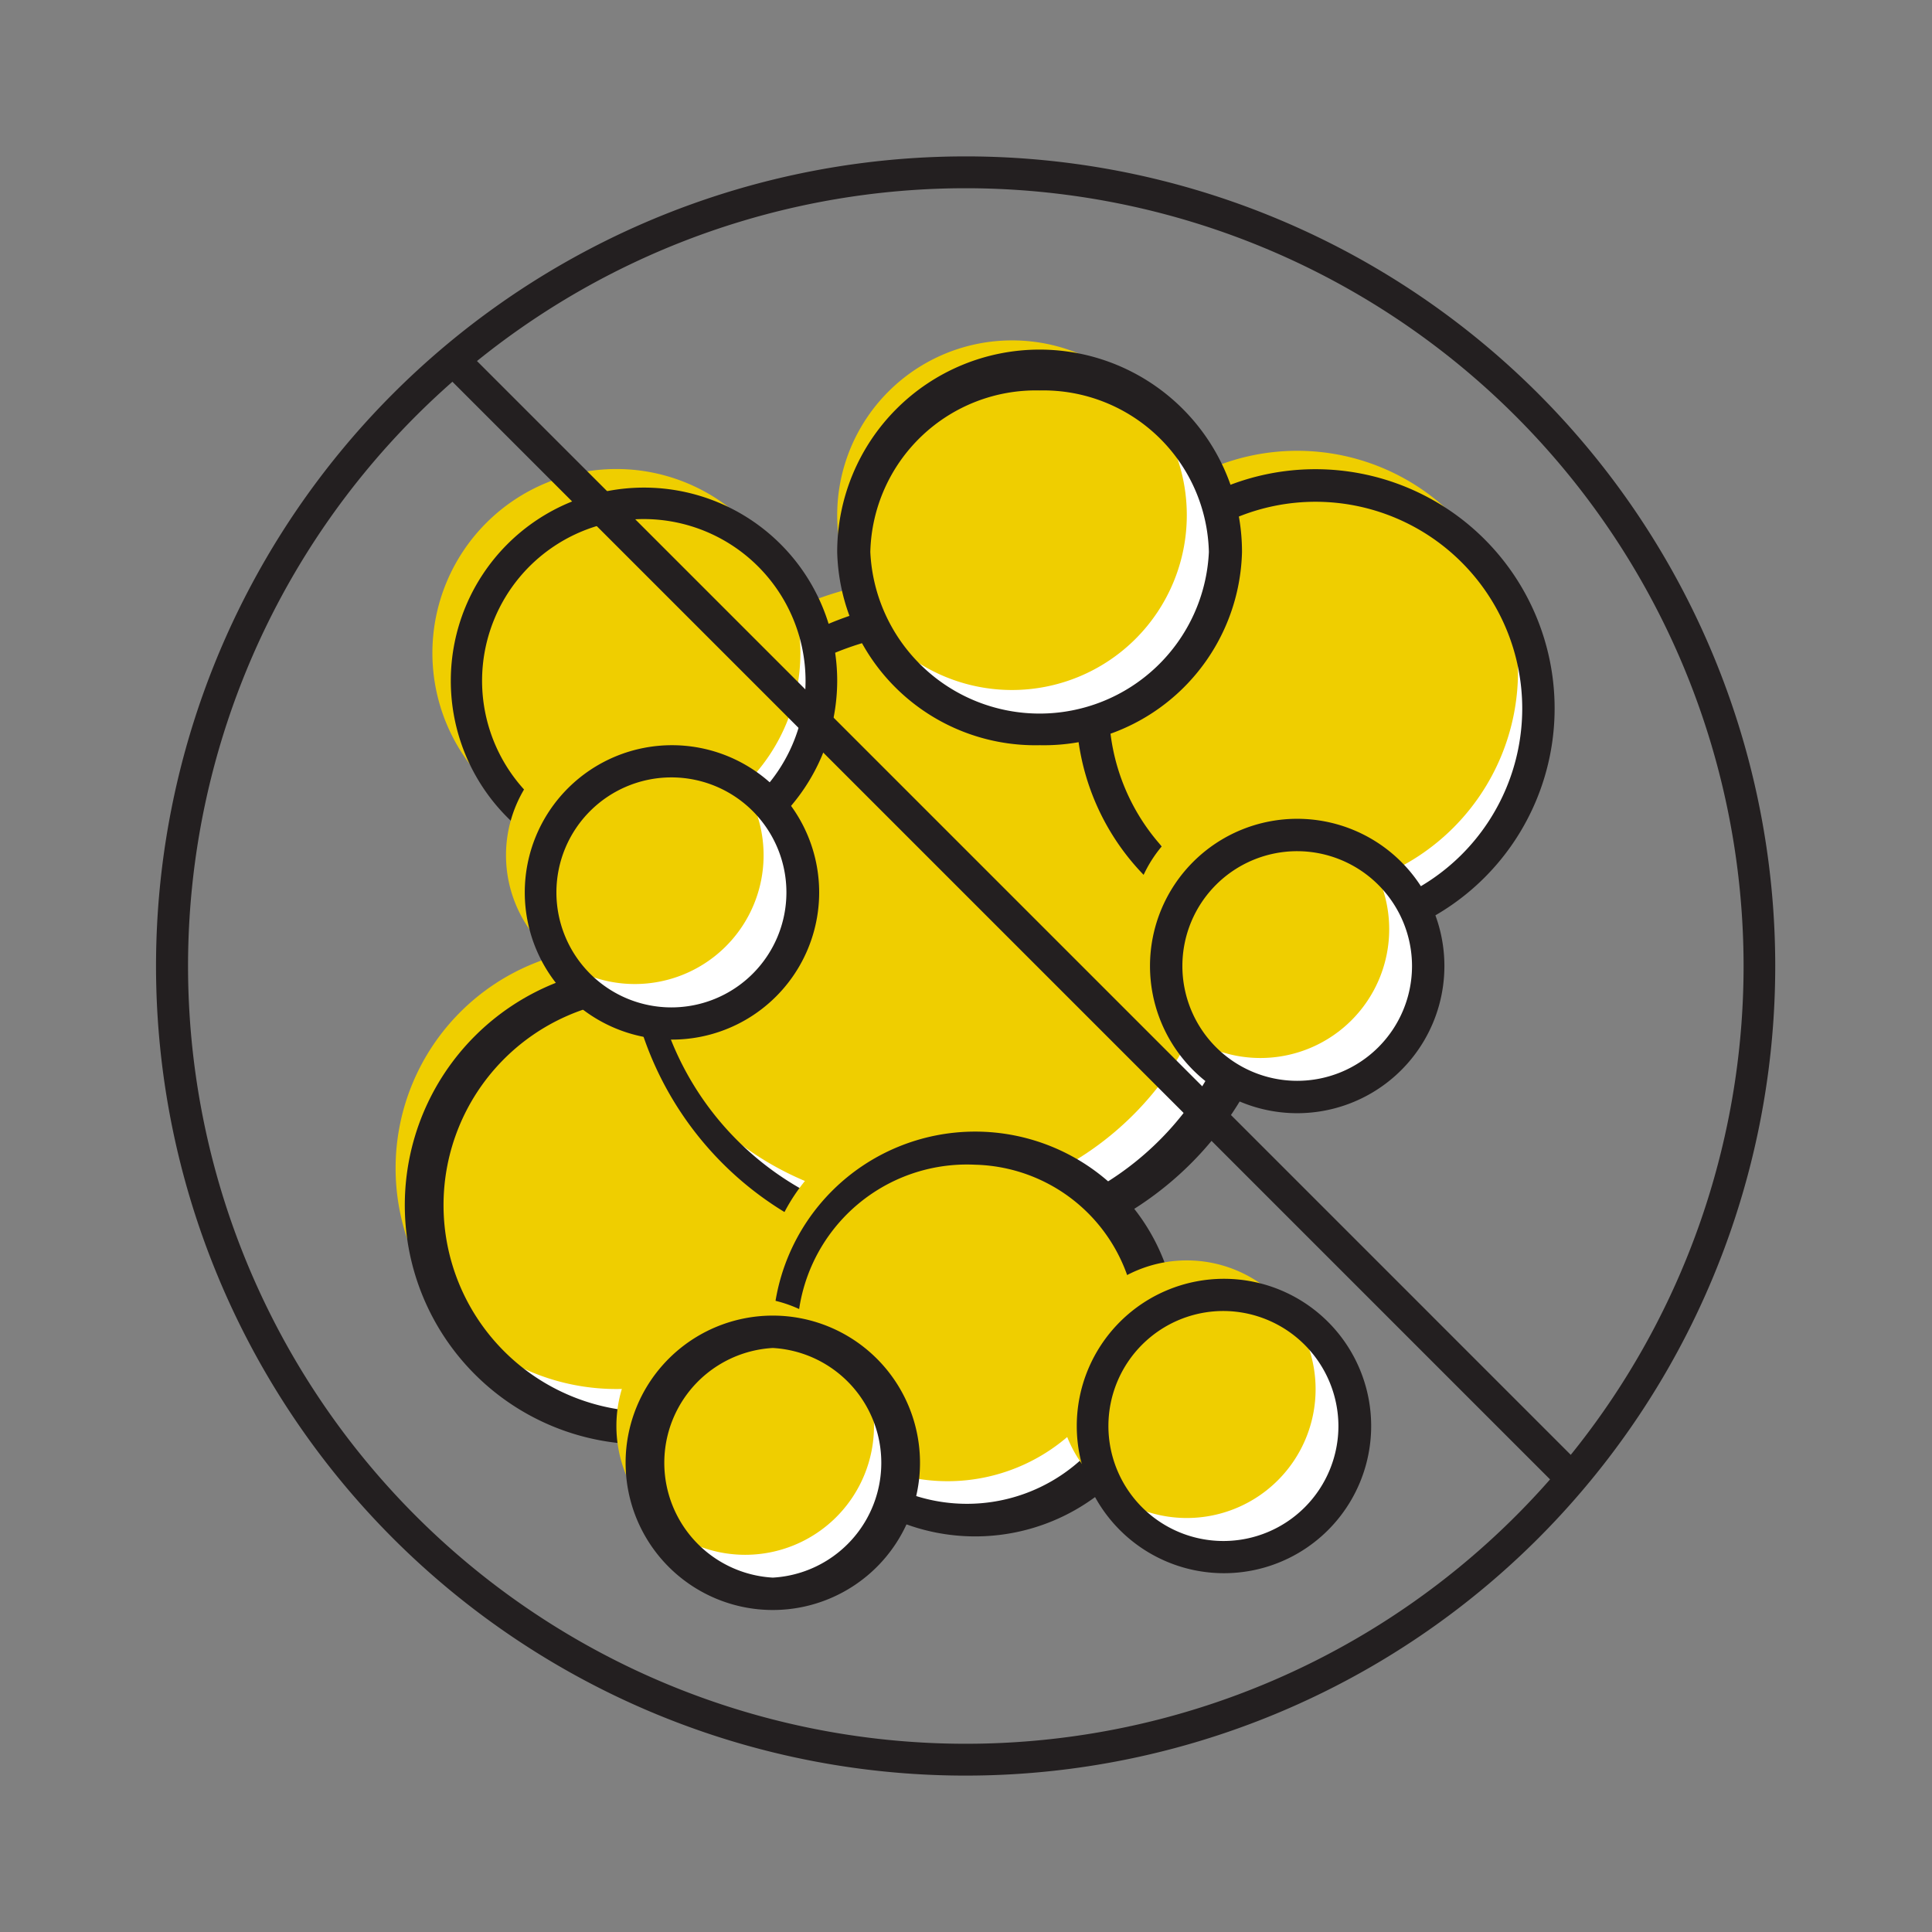
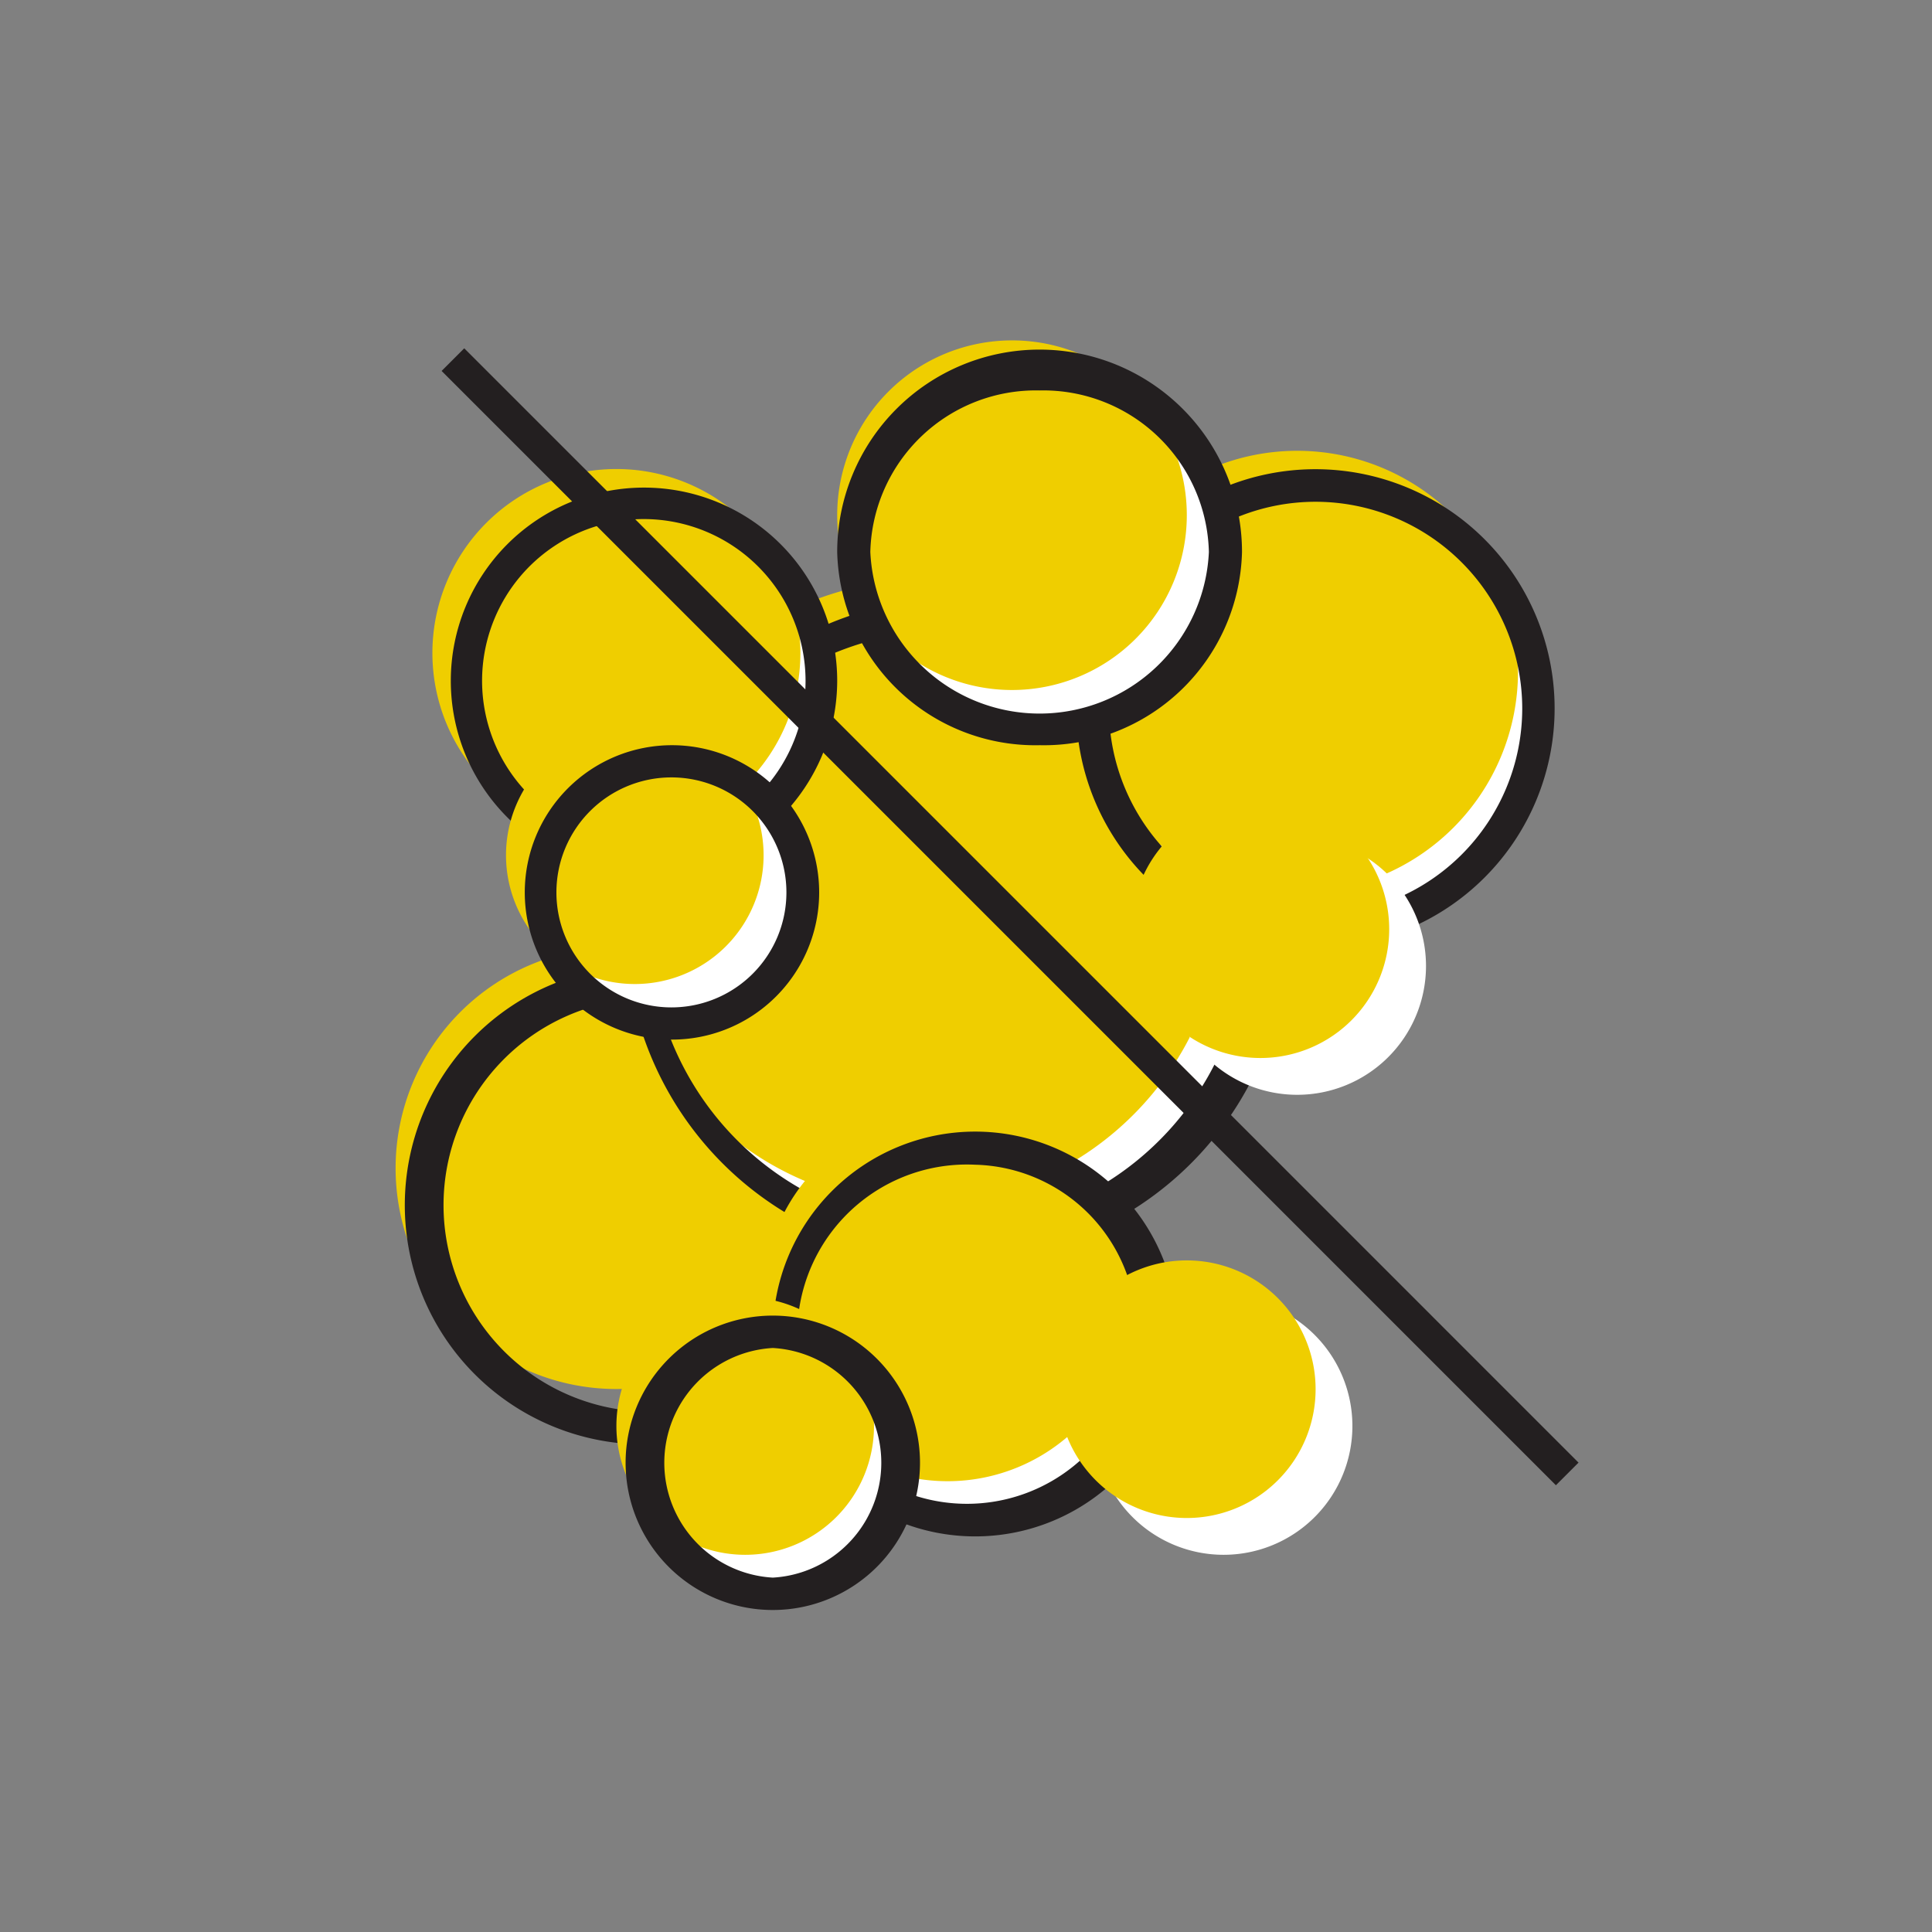
<svg xmlns="http://www.w3.org/2000/svg" id="Слой_1" data-name="Слой 1" viewBox="0 0 105 105">
  <rect x="0" y="0" width="105" height="105" fill="#808080" stroke="none" />
  <defs>
    <style>.cls-1{fill:#231f20}.cls-2{fill:#fff}.cls-3{fill:#efce00}</style>
  </defs>
-   <path class="cls-1" d="M52.48 96.5a44 44 0 1144-44 44 44 0 01-44 44zm0-86.27a42.27 42.27 0 1042.28 42.26 42.29 42.29 0 00-42.28-42.26z" />
-   <path class="cls-2" d="M46.5 65.49A11.76 11.76 0 0135 77.5a12 12 0 010-24 11.75 11.75 0 0111.5 11.99z" />
  <path class="cls-3" d="M45.5 63.49a12 12 0 11-12-12 12 12 0 0112 12z" />
  <path class="cls-1" d="M35 78.5a13 13 0 010-26 13 13 0 010 26zm0-24.23a11.23 11.23 0 000 22.45 11.23 11.23 0 000-22.45z" />
  <path class="cls-2" d="M68.5 50.5a17 17 0 11-17-17 17 17 0 0117 17z" />
  <path class="cls-3" d="M66.5 48.5a16.77 16.77 0 01-16.5 17 16.75 16.75 0 01-16.49-17A16.76 16.76 0 0150 31.5a16.74 16.74 0 0116.5 17z" />
  <path class="cls-1" d="M52 68.5a18 18 0 010-36 18 18 0 010 36zm0-34.23A16.23 16.23 0 1067.77 50.5 16 16 0 0052 34.27z" />
  <path class="cls-2" d="M44.5 37a9.5 9.5 0 11-9.5-9.5 9.51 9.51 0 019.5 9.5z" />
  <path class="cls-3" d="M43.5 35.49a10 10 0 11-10-10 10 10 0 0110 10z" />
  <path class="cls-1" d="M35 47.5A10.5 10.5 0 1145.5 37 10.52 10.52 0 0135 47.5zm0-19.29A8.79 8.79 0 1043.78 37 8.8 8.8 0 0035 28.21z" />
  <path class="cls-2" d="M83.5 38.51a12 12 0 11-12-12 12 12 0 0112 12z" />
  <path class="cls-3" d="M82.5 36.5a12 12 0 11-12-12 12 12 0 0112 12z" />
  <path class="cls-1" d="M71.49 51.5a13 13 0 1113-13 13 13 0 01-13 13zm0-24.23A11.23 11.23 0 1082.73 38.5a11.24 11.24 0 00-11.24-11.23z" />
  <path class="cls-2" d="M66.5 30a10 10 0 01-20 0 10 10 0 0120 0z" />
  <path class="cls-3" d="M64.5 28a9.5 9.5 0 11-9.5-9.5 9.49 9.49 0 019.5 9.5z" />
  <path class="cls-1" d="M56.51 40.5A10.77 10.77 0 0145.5 30a11 11 0 0122 0 10.77 10.77 0 01-10.99 10.5zm0-19.28A9 9 0 0047.3 30a9.21 9.21 0 0018.4 0 9 9 0 00-9.19-8.78z" />
  <path class="cls-2" d="M63.5 72.5a10 10 0 11-10-10 10 10 0 0110 10z" />
  <path class="cls-3" d="M61.5 70.5a10 10 0 11-10-10 10 10 0 0110 10z" />
  <path class="cls-1" d="M53 83.5a11 11 0 010-22 11 11 0 010 22zm0-20.2a9.22 9.22 0 108.77 9.21A9 9 0 0053 63.3z" />
  <path class="cls-2" d="M77.5 52.5a7 7 0 11-7-7 7 7 0 017 7z" />
  <path class="cls-3" d="M75.5 50.5a7 7 0 11-7-7 7 7 0 017 7z" />
-   <path class="cls-1" d="M70.5 60.5a8 8 0 118-8 8 8 0 01-8 8zm0-14.24a6.24 6.24 0 106.24 6.25 6.25 6.25 0 00-6.24-6.25z" />
-   <path class="cls-2" d="M43.5 48.48a7 7 0 11-7-7 7 7 0 017 7z" />
+   <path class="cls-2" d="M43.5 48.48a7 7 0 11-7-7 7 7 0 017 7" />
  <path class="cls-3" d="M41.5 46.48a7 7 0 11-7-7 7 7 0 017 7z" />
  <path class="cls-1" d="M36.52 56.5a8 8 0 118-8 8 8 0 01-8 8zm0-14.25a6.25 6.25 0 106.22 6.24 6.25 6.25 0 00-6.22-6.24z" />
  <path class="cls-2" d="M73.5 77.5a7 7 0 11-7-7 7 7 0 017 7z" />
  <path class="cls-3" d="M71.5 75.5a7 7 0 11-7-7 7 7 0 017 7z" />
-   <path class="cls-1" d="M66.52 85.5a8 8 0 118-8 8 8 0 01-8 8zm0-14.25a6.25 6.25 0 106.22 6.24 6.27 6.27 0 00-6.22-6.24z" />
  <path class="cls-2" d="M49.5 79.5a7.27 7.27 0 01-7.5 7 7 7 0 110-14 7.25 7.25 0 017.5 7z" />
  <path class="cls-3" d="M47.5 77.5a7 7 0 11-7-7 7 7 0 017 7z" />
  <path class="cls-1" d="M42 87.5a8 8 0 010-16 8 8 0 010 16zm0-14.24a6.25 6.25 0 000 12.48 6.25 6.25 0 000-12.48zM25.23 18.93L24 20.16l60.56 60.56 1.23-1.23z" />
</svg>